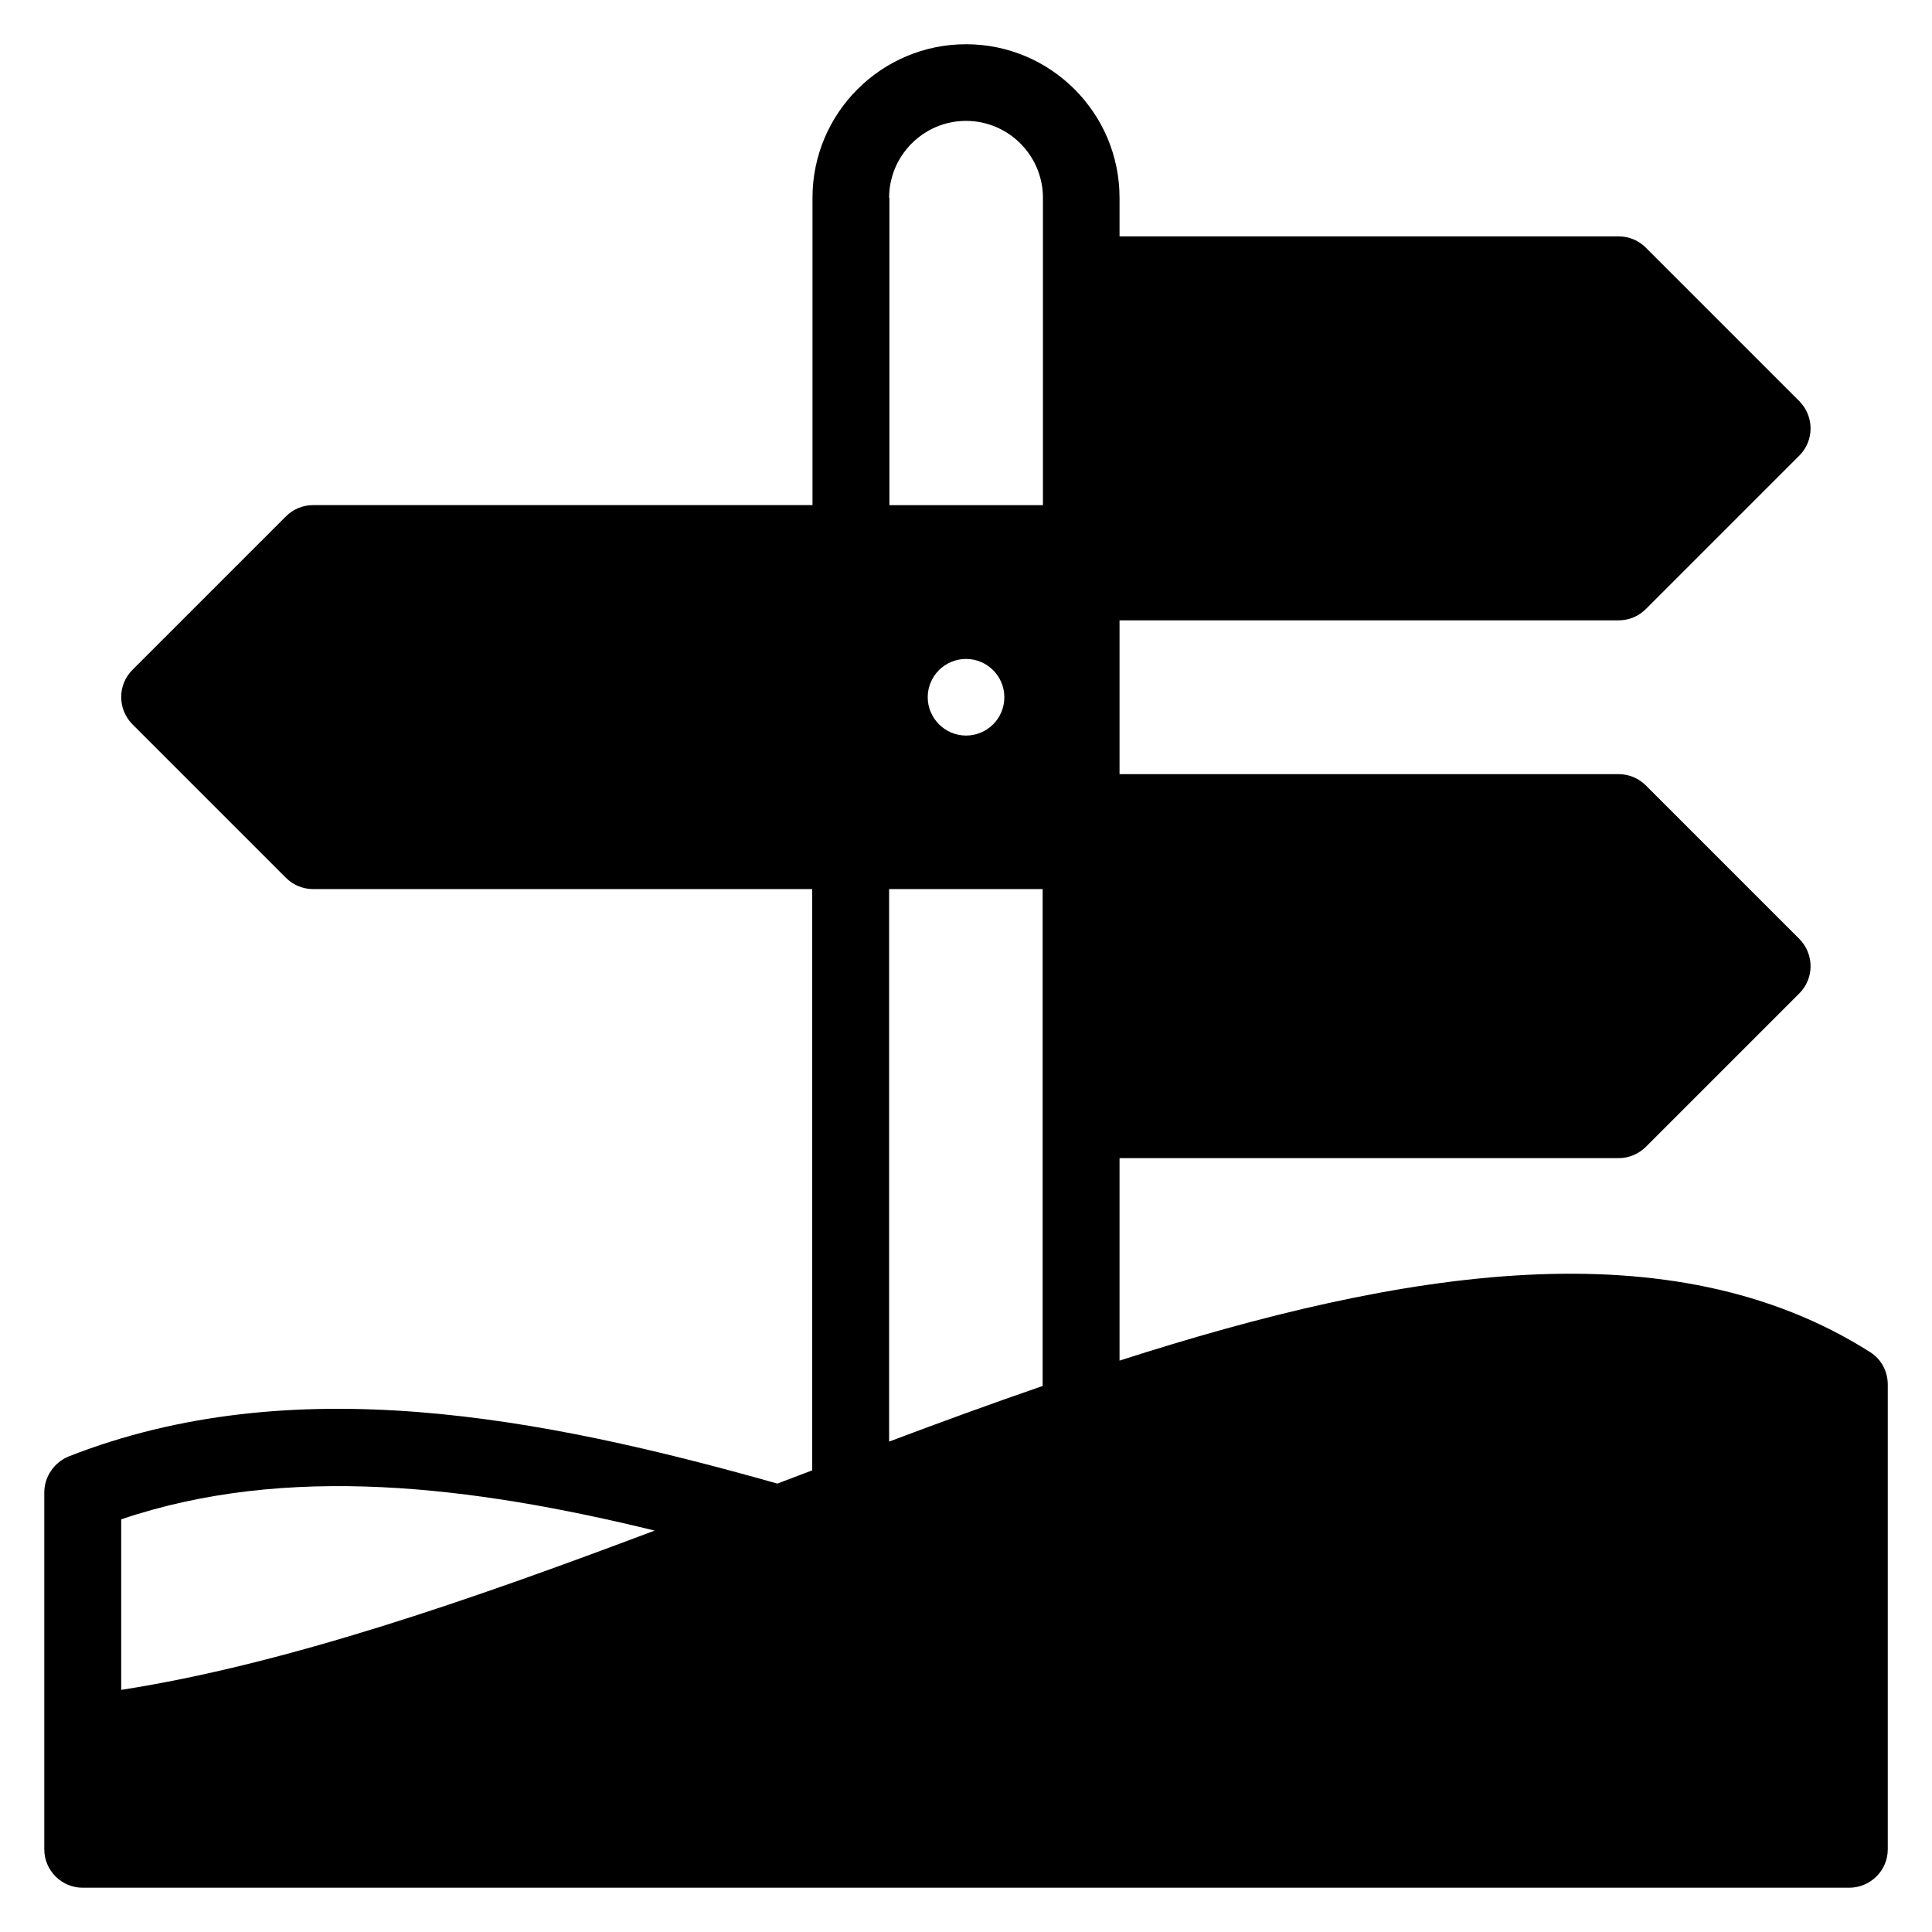
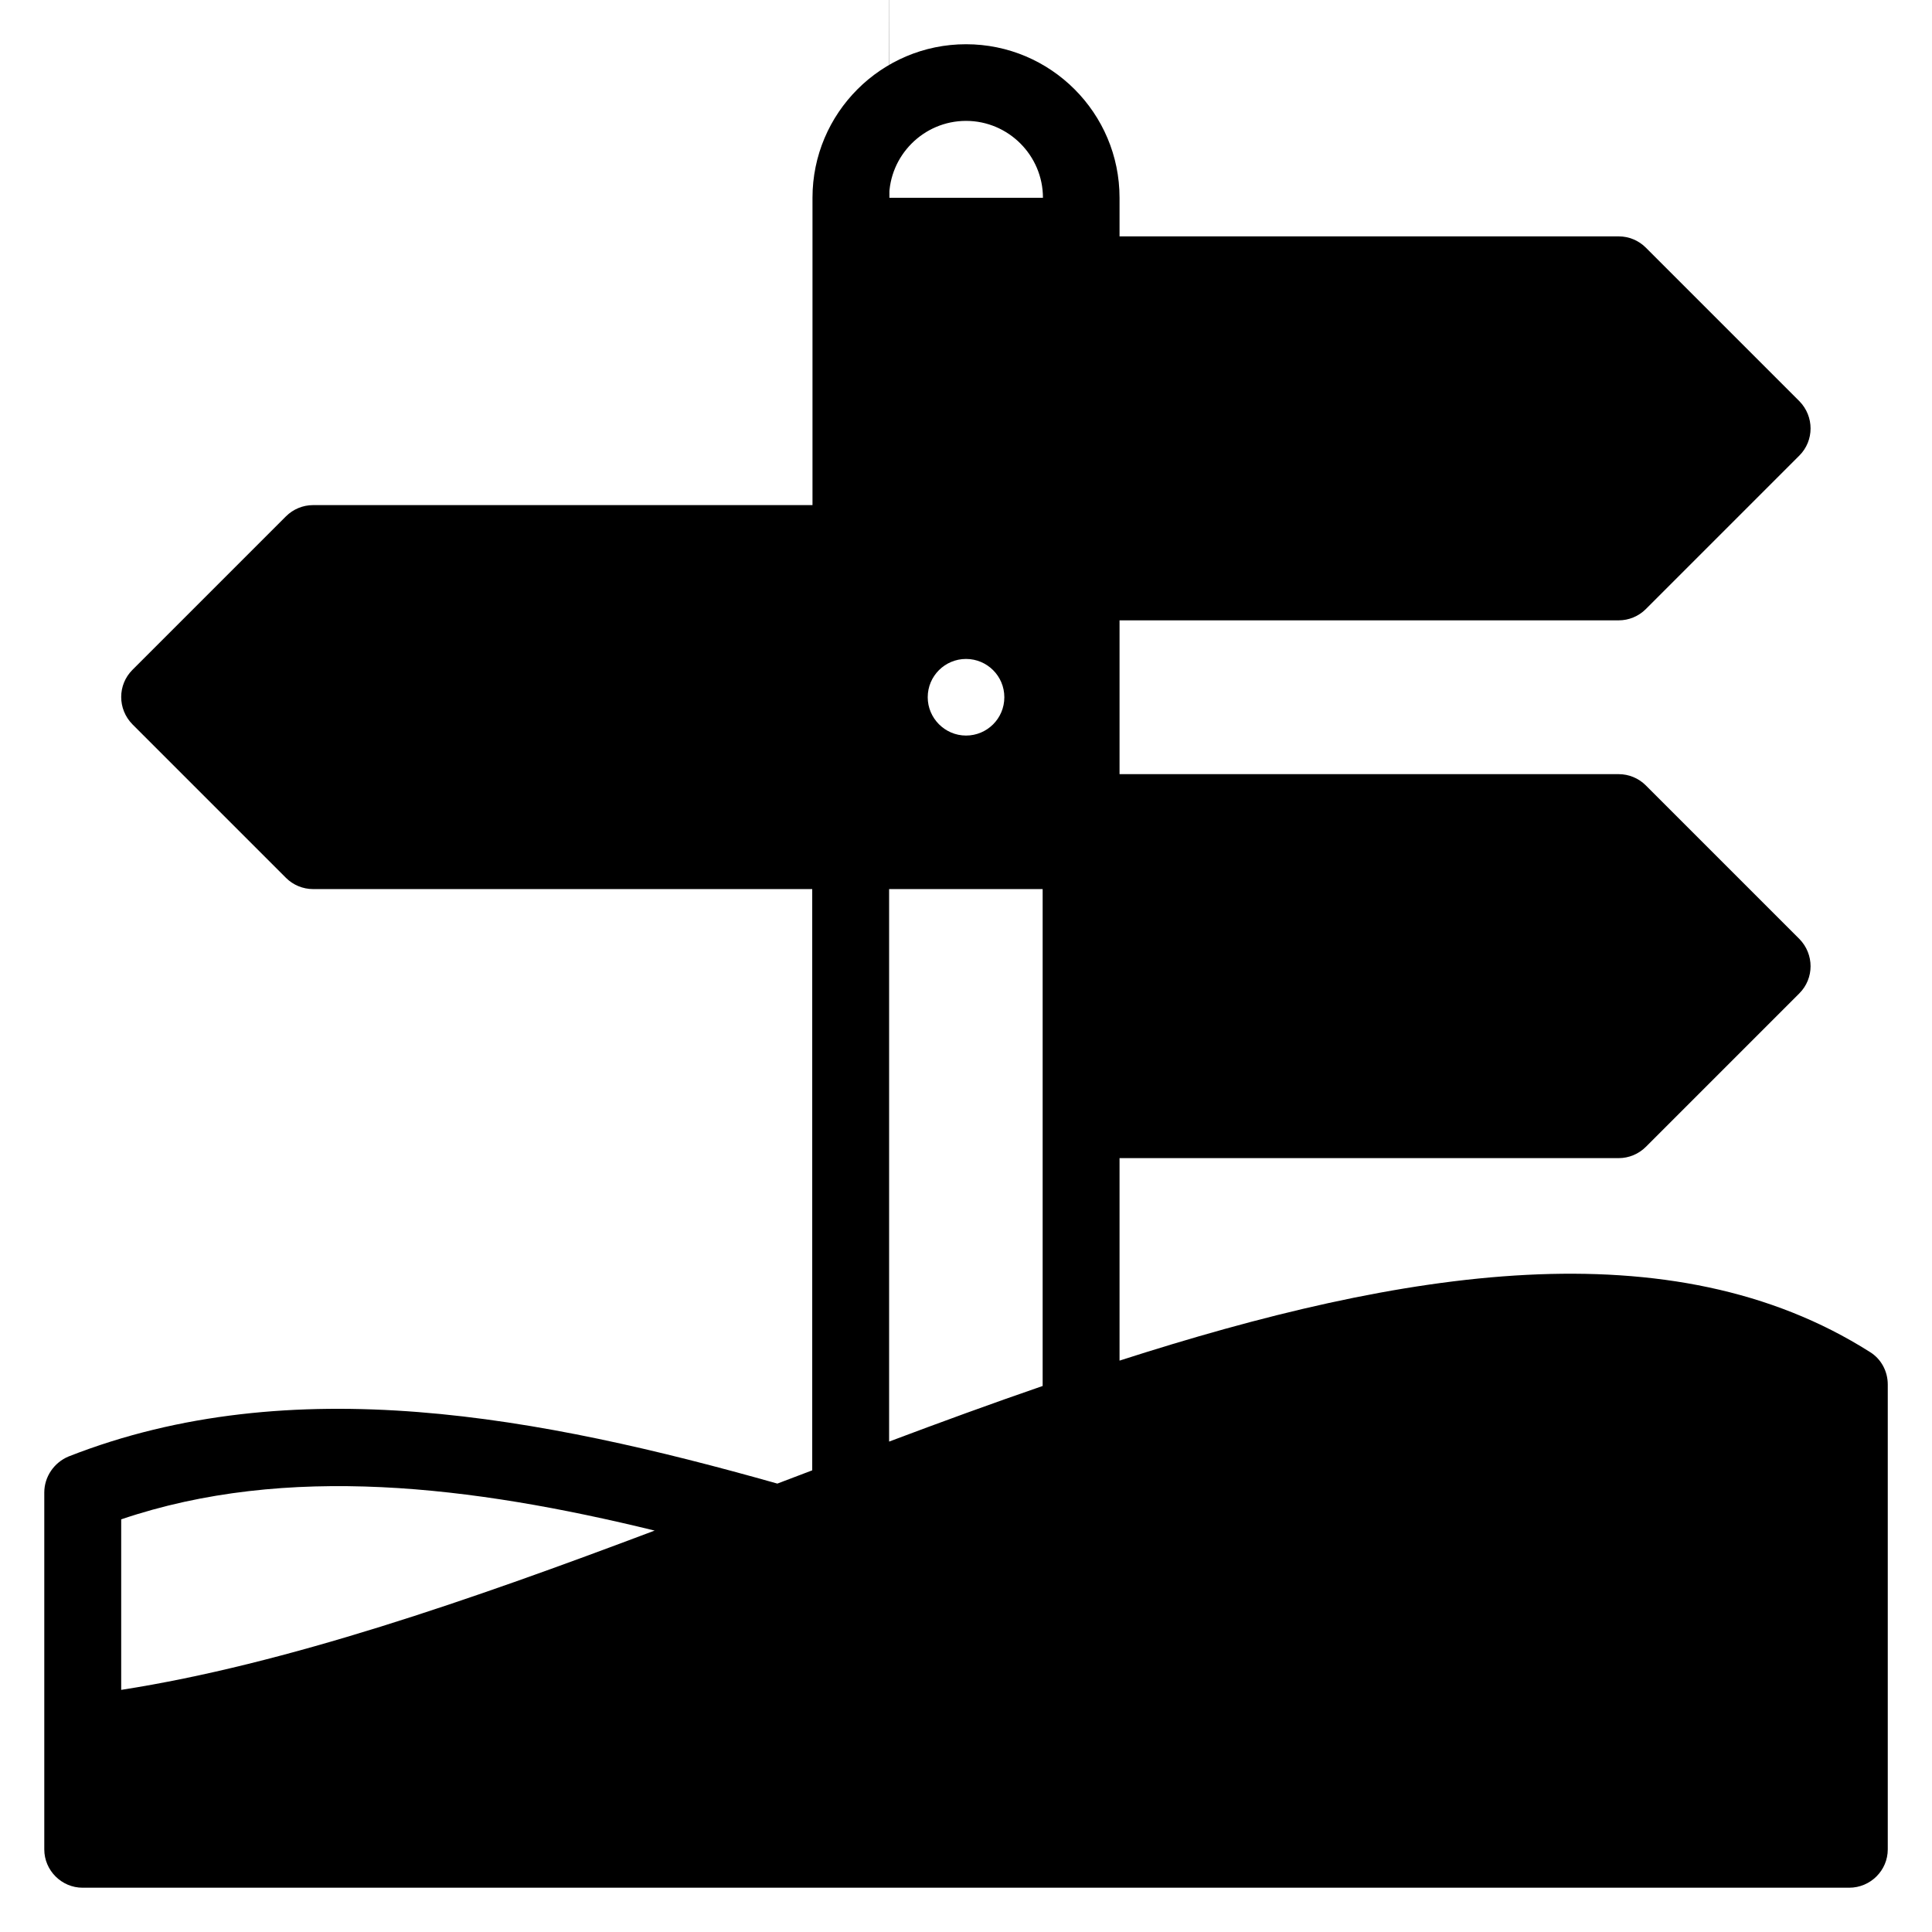
<svg xmlns="http://www.w3.org/2000/svg" fill="#000000" width="800px" height="800px" version="1.1" viewBox="144 144 512 512">
-   <path d="m639.54 502.29c-52.594-33.359-123.66-21.906-198.85 2.289v-53.664h132.29c2.672 0 5.266-1.07 7.176-2.977l40.688-40.688c3.969-3.969 3.969-10.383 0-14.426l-40.688-40.688c-1.91-1.91-4.504-2.977-7.176-2.977h-132.29v-40.762h132.29c2.672 0 5.266-1.07 7.176-2.977l40.688-40.688c3.969-3.969 3.969-10.383 0-14.426l-40.688-40.688c-1.91-1.91-4.504-2.977-7.176-2.977l-132.29-0.004v-10.227c0-22.441-18.242-40.688-40.684-40.688s-40.688 18.242-40.688 40.688v81.449h-132.36c-2.672 0-5.266 1.07-7.176 2.977l-40.688 40.688c-3.969 3.969-3.969 10.383 0 14.426l40.688 40.688c1.91 1.91 4.504 2.977 7.176 2.977h132.29v154.04c-3.055 1.145-6.184 2.367-9.238 3.512-62.672-17.711-128.62-30.457-187.86-7.176-3.816 1.605-6.414 5.344-6.414 9.543v94.578c0 5.574 4.582 10.152 10.152 10.152h468.16c5.652 0 10.23-4.578 10.23-10.152v-123.2c0-3.512-1.754-6.793-4.734-8.625zm-229.38-173.51c0 5.648-4.582 10.152-10.152 10.152-5.574 0-10.152-4.582-10.152-10.152 0-5.648 4.582-10.152 10.152-10.152s10.152 4.504 10.152 10.152zm-30.535-132.36c0-11.223 9.16-20.383 20.383-20.383s20.383 9.16 20.383 20.383l-0.004 81.449h-40.688l0.004-81.449zm0 183.2h40.688v131.68c-13.512 4.656-27.098 9.617-40.688 14.734zm-62.137 170c-48.777 18.398-97.707 35.418-141.37 42.215v-45.191c43.891-14.883 92.977-8.855 141.37 2.977z" />
+   <path d="m639.54 502.29c-52.594-33.359-123.66-21.906-198.85 2.289v-53.664h132.29c2.672 0 5.266-1.07 7.176-2.977l40.688-40.688c3.969-3.969 3.969-10.383 0-14.426l-40.688-40.688c-1.91-1.91-4.504-2.977-7.176-2.977h-132.29v-40.762h132.29c2.672 0 5.266-1.07 7.176-2.977l40.688-40.688c3.969-3.969 3.969-10.383 0-14.426l-40.688-40.688c-1.91-1.91-4.504-2.977-7.176-2.977l-132.29-0.004v-10.227c0-22.441-18.242-40.688-40.684-40.688s-40.688 18.242-40.688 40.688v81.449h-132.36c-2.672 0-5.266 1.07-7.176 2.977l-40.688 40.688c-3.969 3.969-3.969 10.383 0 14.426l40.688 40.688c1.91 1.91 4.504 2.977 7.176 2.977h132.29v154.04c-3.055 1.145-6.184 2.367-9.238 3.512-62.672-17.711-128.62-30.457-187.86-7.176-3.816 1.605-6.414 5.344-6.414 9.543v94.578c0 5.574 4.582 10.152 10.152 10.152h468.16c5.652 0 10.23-4.578 10.23-10.152v-123.2c0-3.512-1.754-6.793-4.734-8.625zm-229.38-173.51c0 5.648-4.582 10.152-10.152 10.152-5.574 0-10.152-4.582-10.152-10.152 0-5.648 4.582-10.152 10.152-10.152s10.152 4.504 10.152 10.152zm-30.535-132.36c0-11.223 9.16-20.383 20.383-20.383s20.383 9.16 20.383 20.383h-40.688l0.004-81.449zm0 183.2h40.688v131.68c-13.512 4.656-27.098 9.617-40.688 14.734zm-62.137 170c-48.777 18.398-97.707 35.418-141.37 42.215v-45.191c43.891-14.883 92.977-8.855 141.37 2.977z" />
</svg>